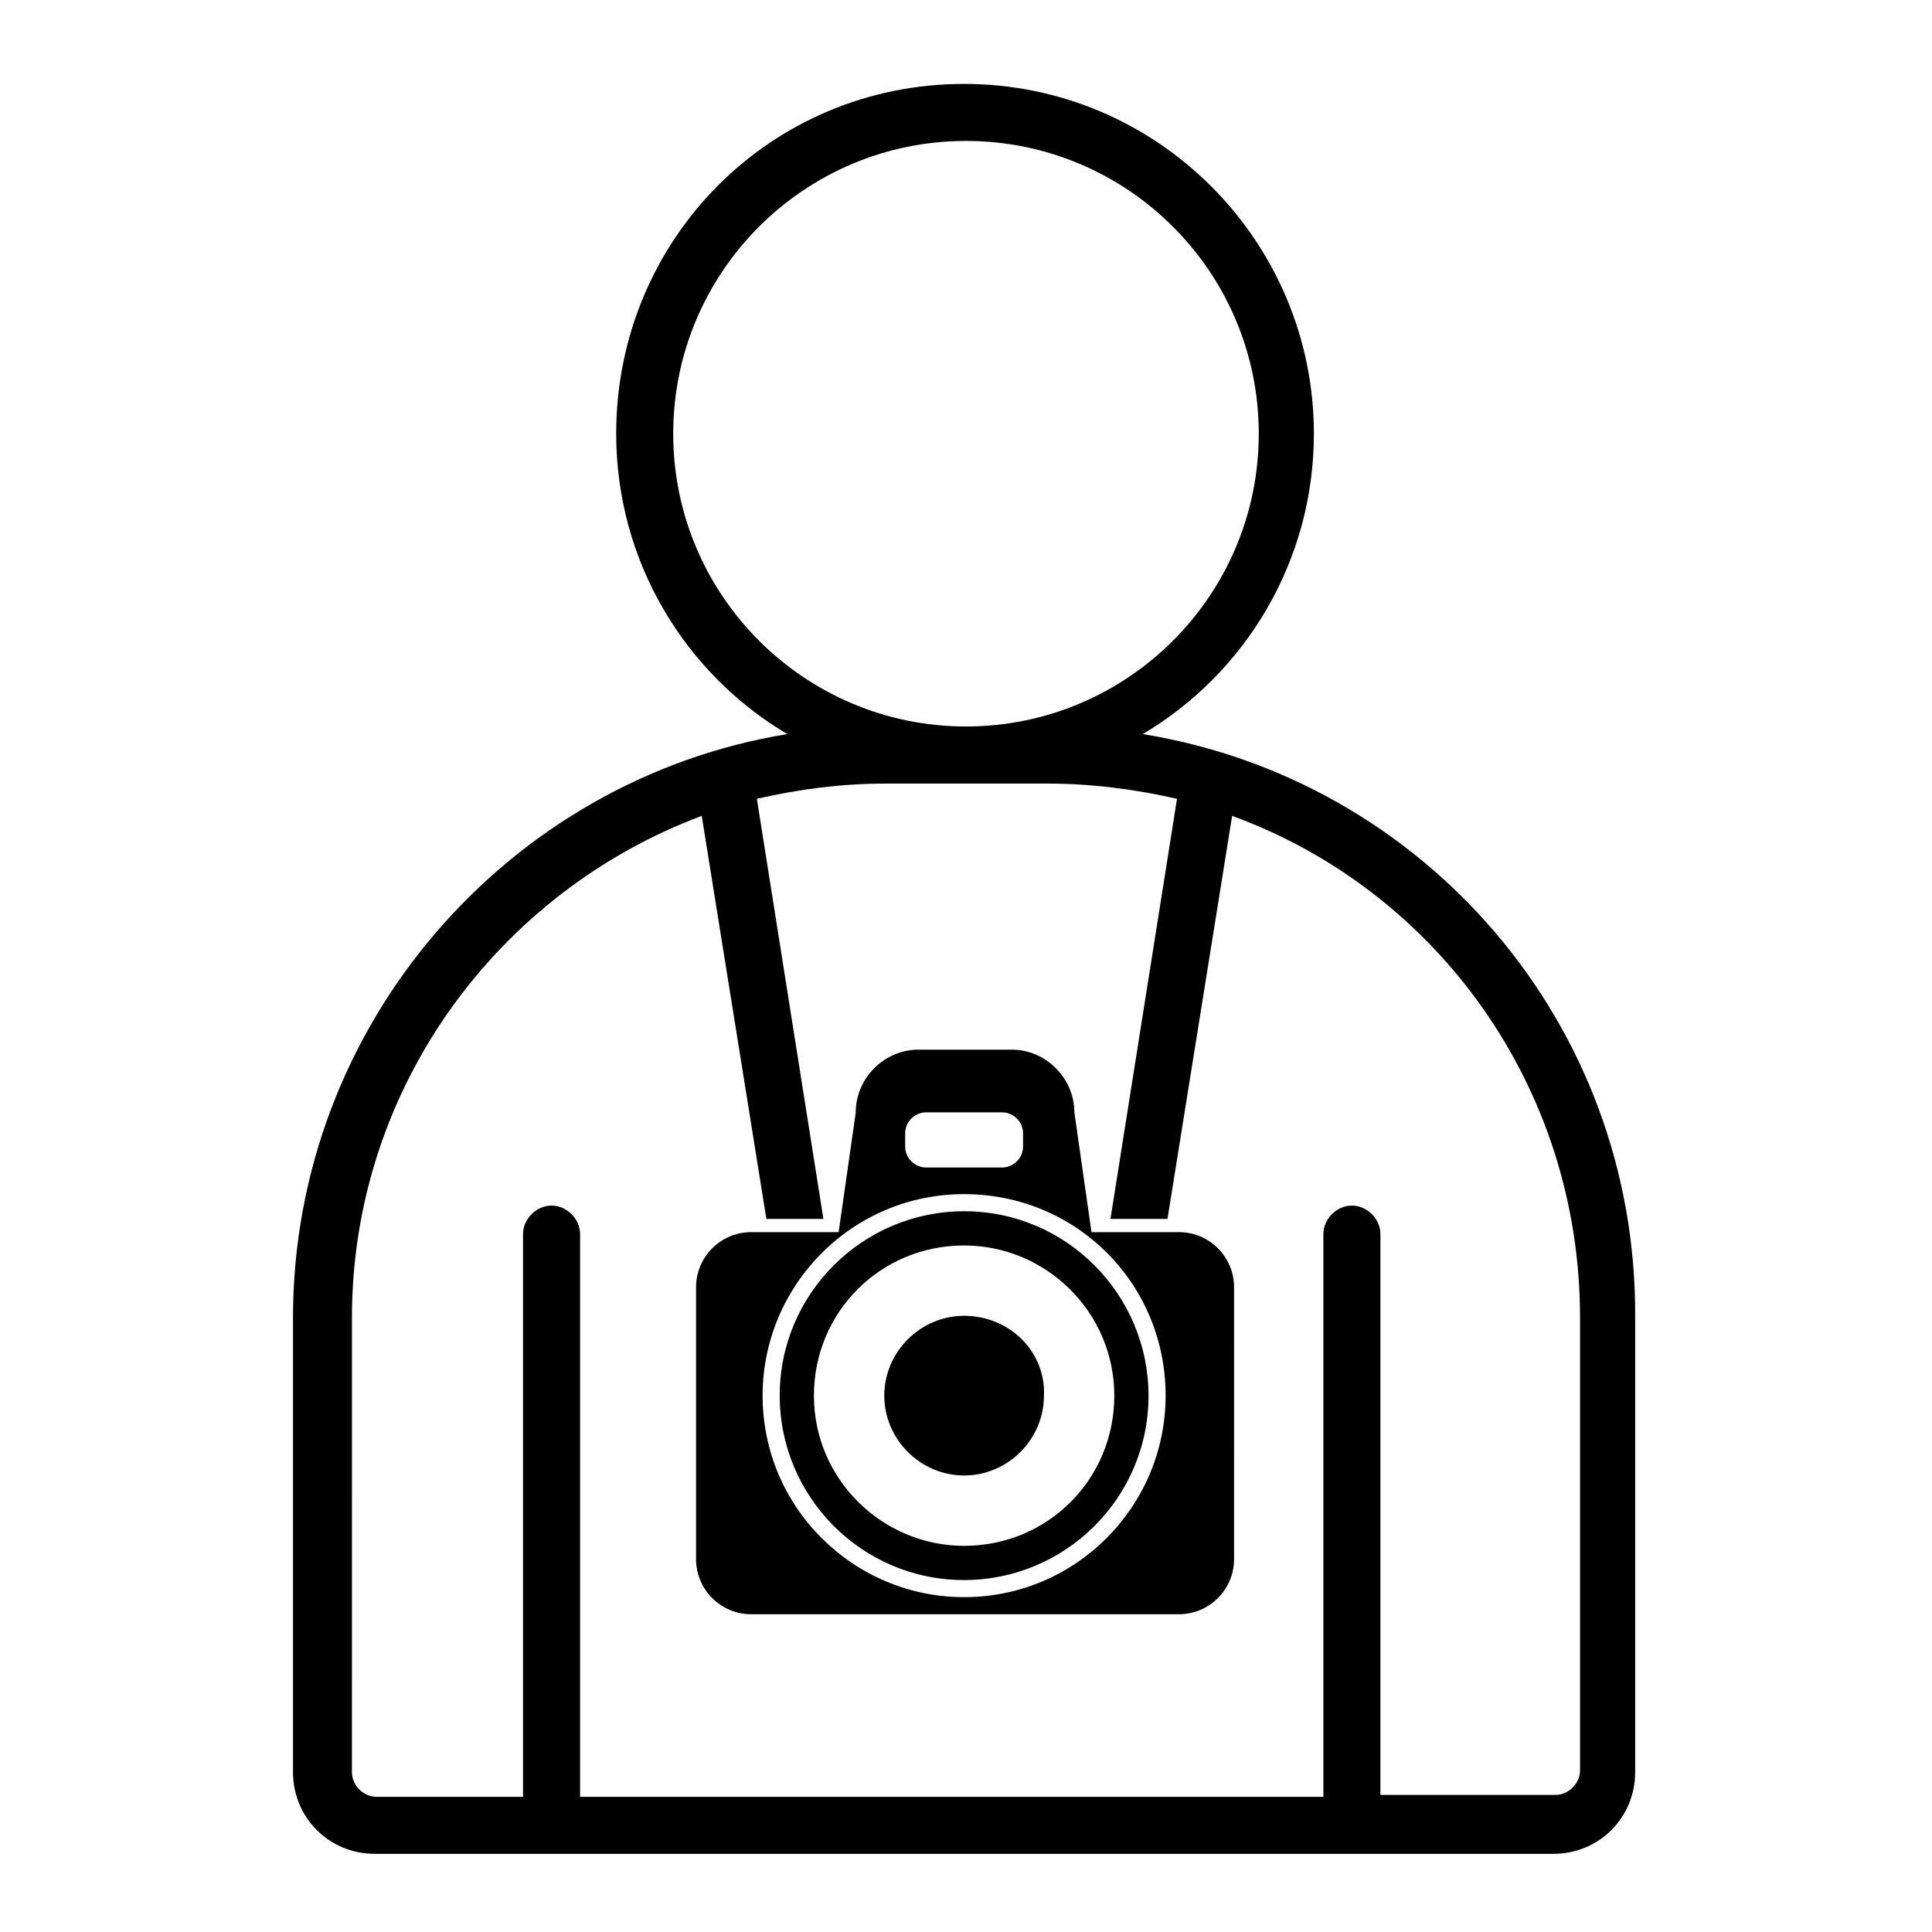
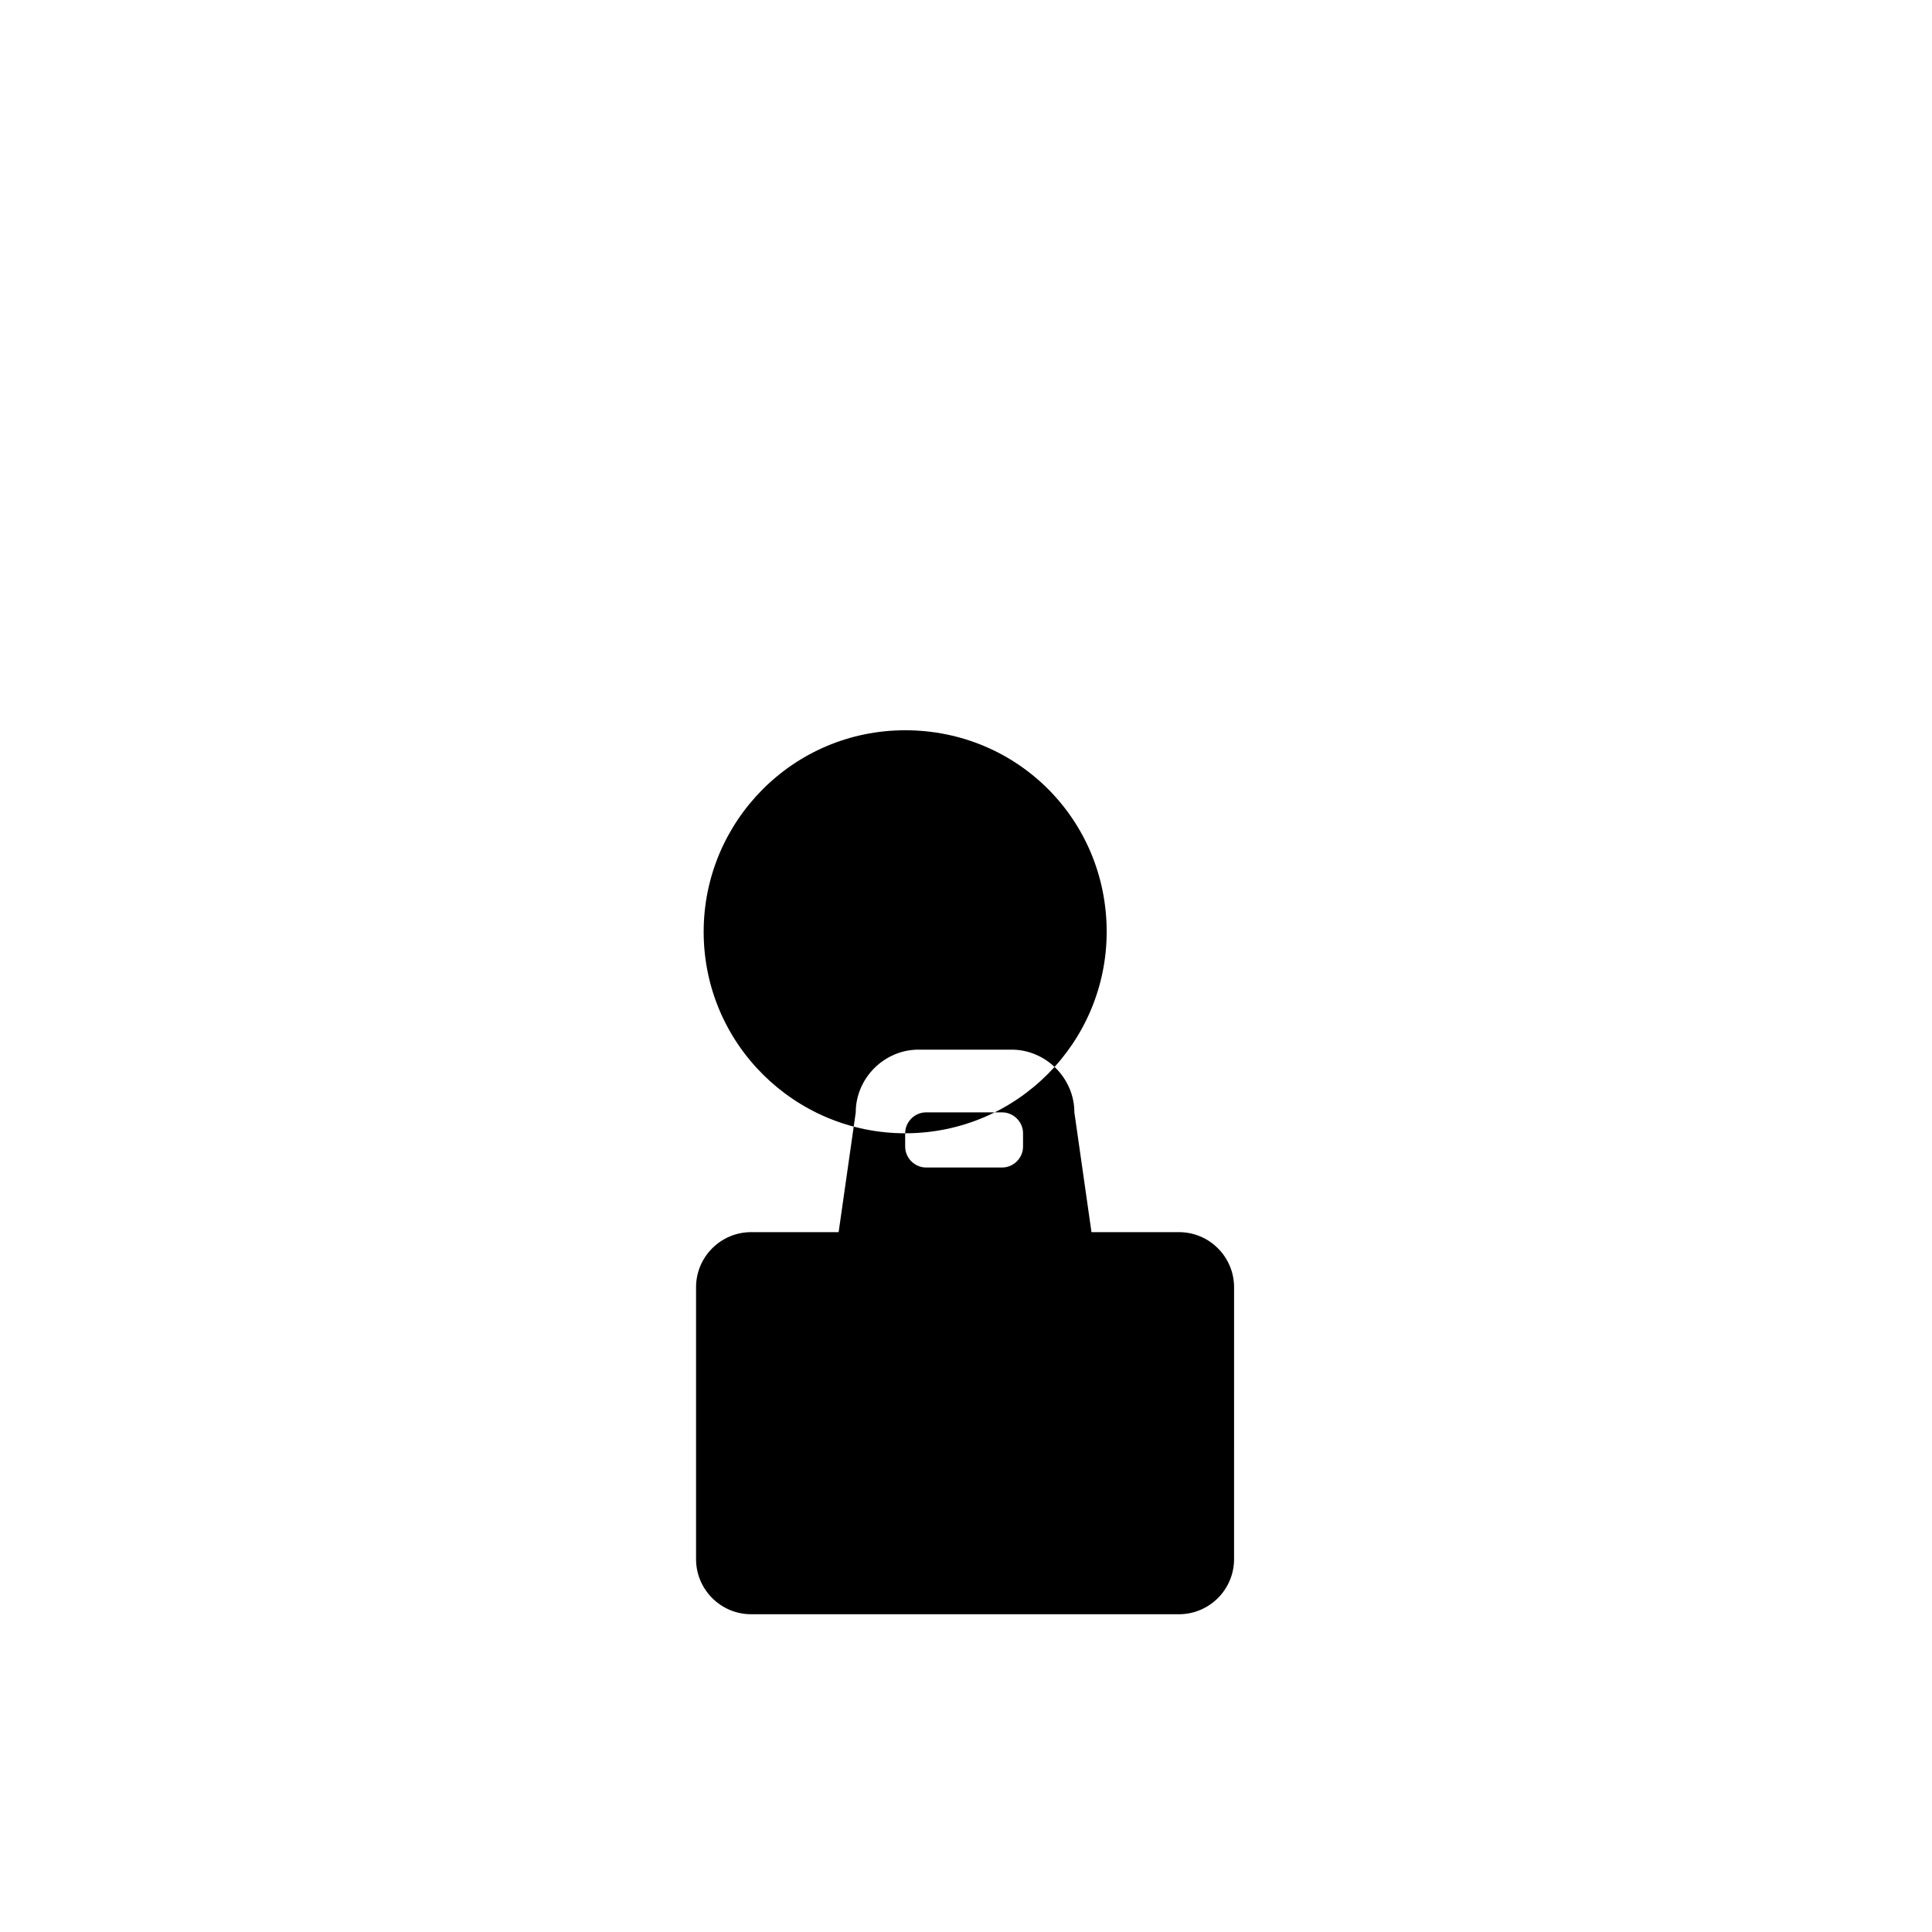
<svg xmlns="http://www.w3.org/2000/svg" fill="#000000" width="800px" height="800px" version="1.1" viewBox="144 144 512 512">
  <g>
-     <path d="m446.85 338.54c27.207-16.121 45.344-45.848 45.344-79.602 0-50.883-41.312-92.699-92.699-92.699-51.391-0.004-92.199 41.309-92.199 92.699 0 33.754 18.137 63.48 45.344 79.602-74.059 12.09-130.99 77.082-130.99 154.67v120.41c0 12.09 9.574 21.664 21.664 21.664h312.36c12.09 0 21.664-9.574 21.664-21.664v-120.41c0.504-78.09-55.922-142.58-130.49-154.67zm-124.44-79.602c0-42.824 34.762-77.586 77.586-77.586 42.828-0.004 77.59 34.762 77.59 77.586 0 42.824-34.762 77.586-77.586 77.586s-77.59-34.766-77.59-77.586zm240.32 354.18c0 3.527-3.023 6.551-6.551 6.551h-46.352v-148.62c0-4.031-3.527-7.559-7.559-7.559s-7.559 3.527-7.559 7.559v149.13h-196.98v-149.13c0-4.031-3.527-7.559-7.559-7.559s-7.559 3.527-7.559 7.559v149.13h-38.793c-3.527 0-6.551-3.023-6.551-6.551l0.004-120.41c0-60.961 38.793-112.85 92.699-133l17.129 106.81h15.113l-17.633-111.34c11.082-2.519 22.168-4.031 34.258-4.031h42.824c11.586 0 23.176 1.512 34.258 4.031l-17.633 111.34h15.113l17.129-106.81c53.914 19.648 92.203 71.539 92.203 133z" />
-     <path d="m456.43 470.53h-23.176l-4.535-31.738c0-9.07-7.559-16.625-16.625-16.625h-24.688c-9.07 0-16.625 7.559-16.625 16.625l-4.535 31.738h-23.176c-8.062 0-14.609 6.551-14.609 14.609v72.043c0 8.062 6.551 14.609 14.609 14.609h113.36c8.062 0 14.609-6.551 14.609-14.609l0.004-72.043c0-8.059-6.551-14.609-14.609-14.609zm-72.551-26.199c0-3.023 2.519-5.543 5.543-5.543h20.152c3.023 0 5.543 2.519 5.543 5.543v3.527c0 3.023-2.519 5.543-5.543 5.543h-20.152c-3.023 0-5.543-2.519-5.543-5.543zm15.621 122.93c-29.223 0-53.402-23.68-53.402-53.402 0-29.223 23.68-53.402 53.402-53.402 29.727 0 53.402 23.68 53.402 53.402 0 29.223-23.68 53.402-53.402 53.402z" />
-     <path d="m399.5 464.99c-26.703 0-48.871 21.664-48.871 48.871 0 26.703 21.664 48.871 48.871 48.871 26.703 0 48.871-21.664 48.871-48.871-0.004-26.703-21.668-48.871-48.871-48.871zm0 88.672c-21.664 0-39.801-17.633-39.801-39.801s17.633-39.801 39.801-39.801c21.664 0 39.801 17.633 39.801 39.801s-17.633 39.801-39.801 39.801z" />
+     <path d="m456.43 470.53h-23.176l-4.535-31.738c0-9.07-7.559-16.625-16.625-16.625h-24.688c-9.07 0-16.625 7.559-16.625 16.625l-4.535 31.738h-23.176c-8.062 0-14.609 6.551-14.609 14.609v72.043c0 8.062 6.551 14.609 14.609 14.609h113.36c8.062 0 14.609-6.551 14.609-14.609l0.004-72.043c0-8.059-6.551-14.609-14.609-14.609zm-72.551-26.199c0-3.023 2.519-5.543 5.543-5.543h20.152c3.023 0 5.543 2.519 5.543 5.543v3.527c0 3.023-2.519 5.543-5.543 5.543h-20.152c-3.023 0-5.543-2.519-5.543-5.543zc-29.223 0-53.402-23.68-53.402-53.402 0-29.223 23.68-53.402 53.402-53.402 29.727 0 53.402 23.68 53.402 53.402 0 29.223-23.68 53.402-53.402 53.402z" />
    <path d="m399.5 492.7c-11.586 0-21.16 9.574-21.16 21.16s9.574 21.16 21.16 21.16c11.586 0 21.16-9.574 21.16-21.16 0.504-11.586-9.07-21.16-21.16-21.16z" />
  </g>
</svg>